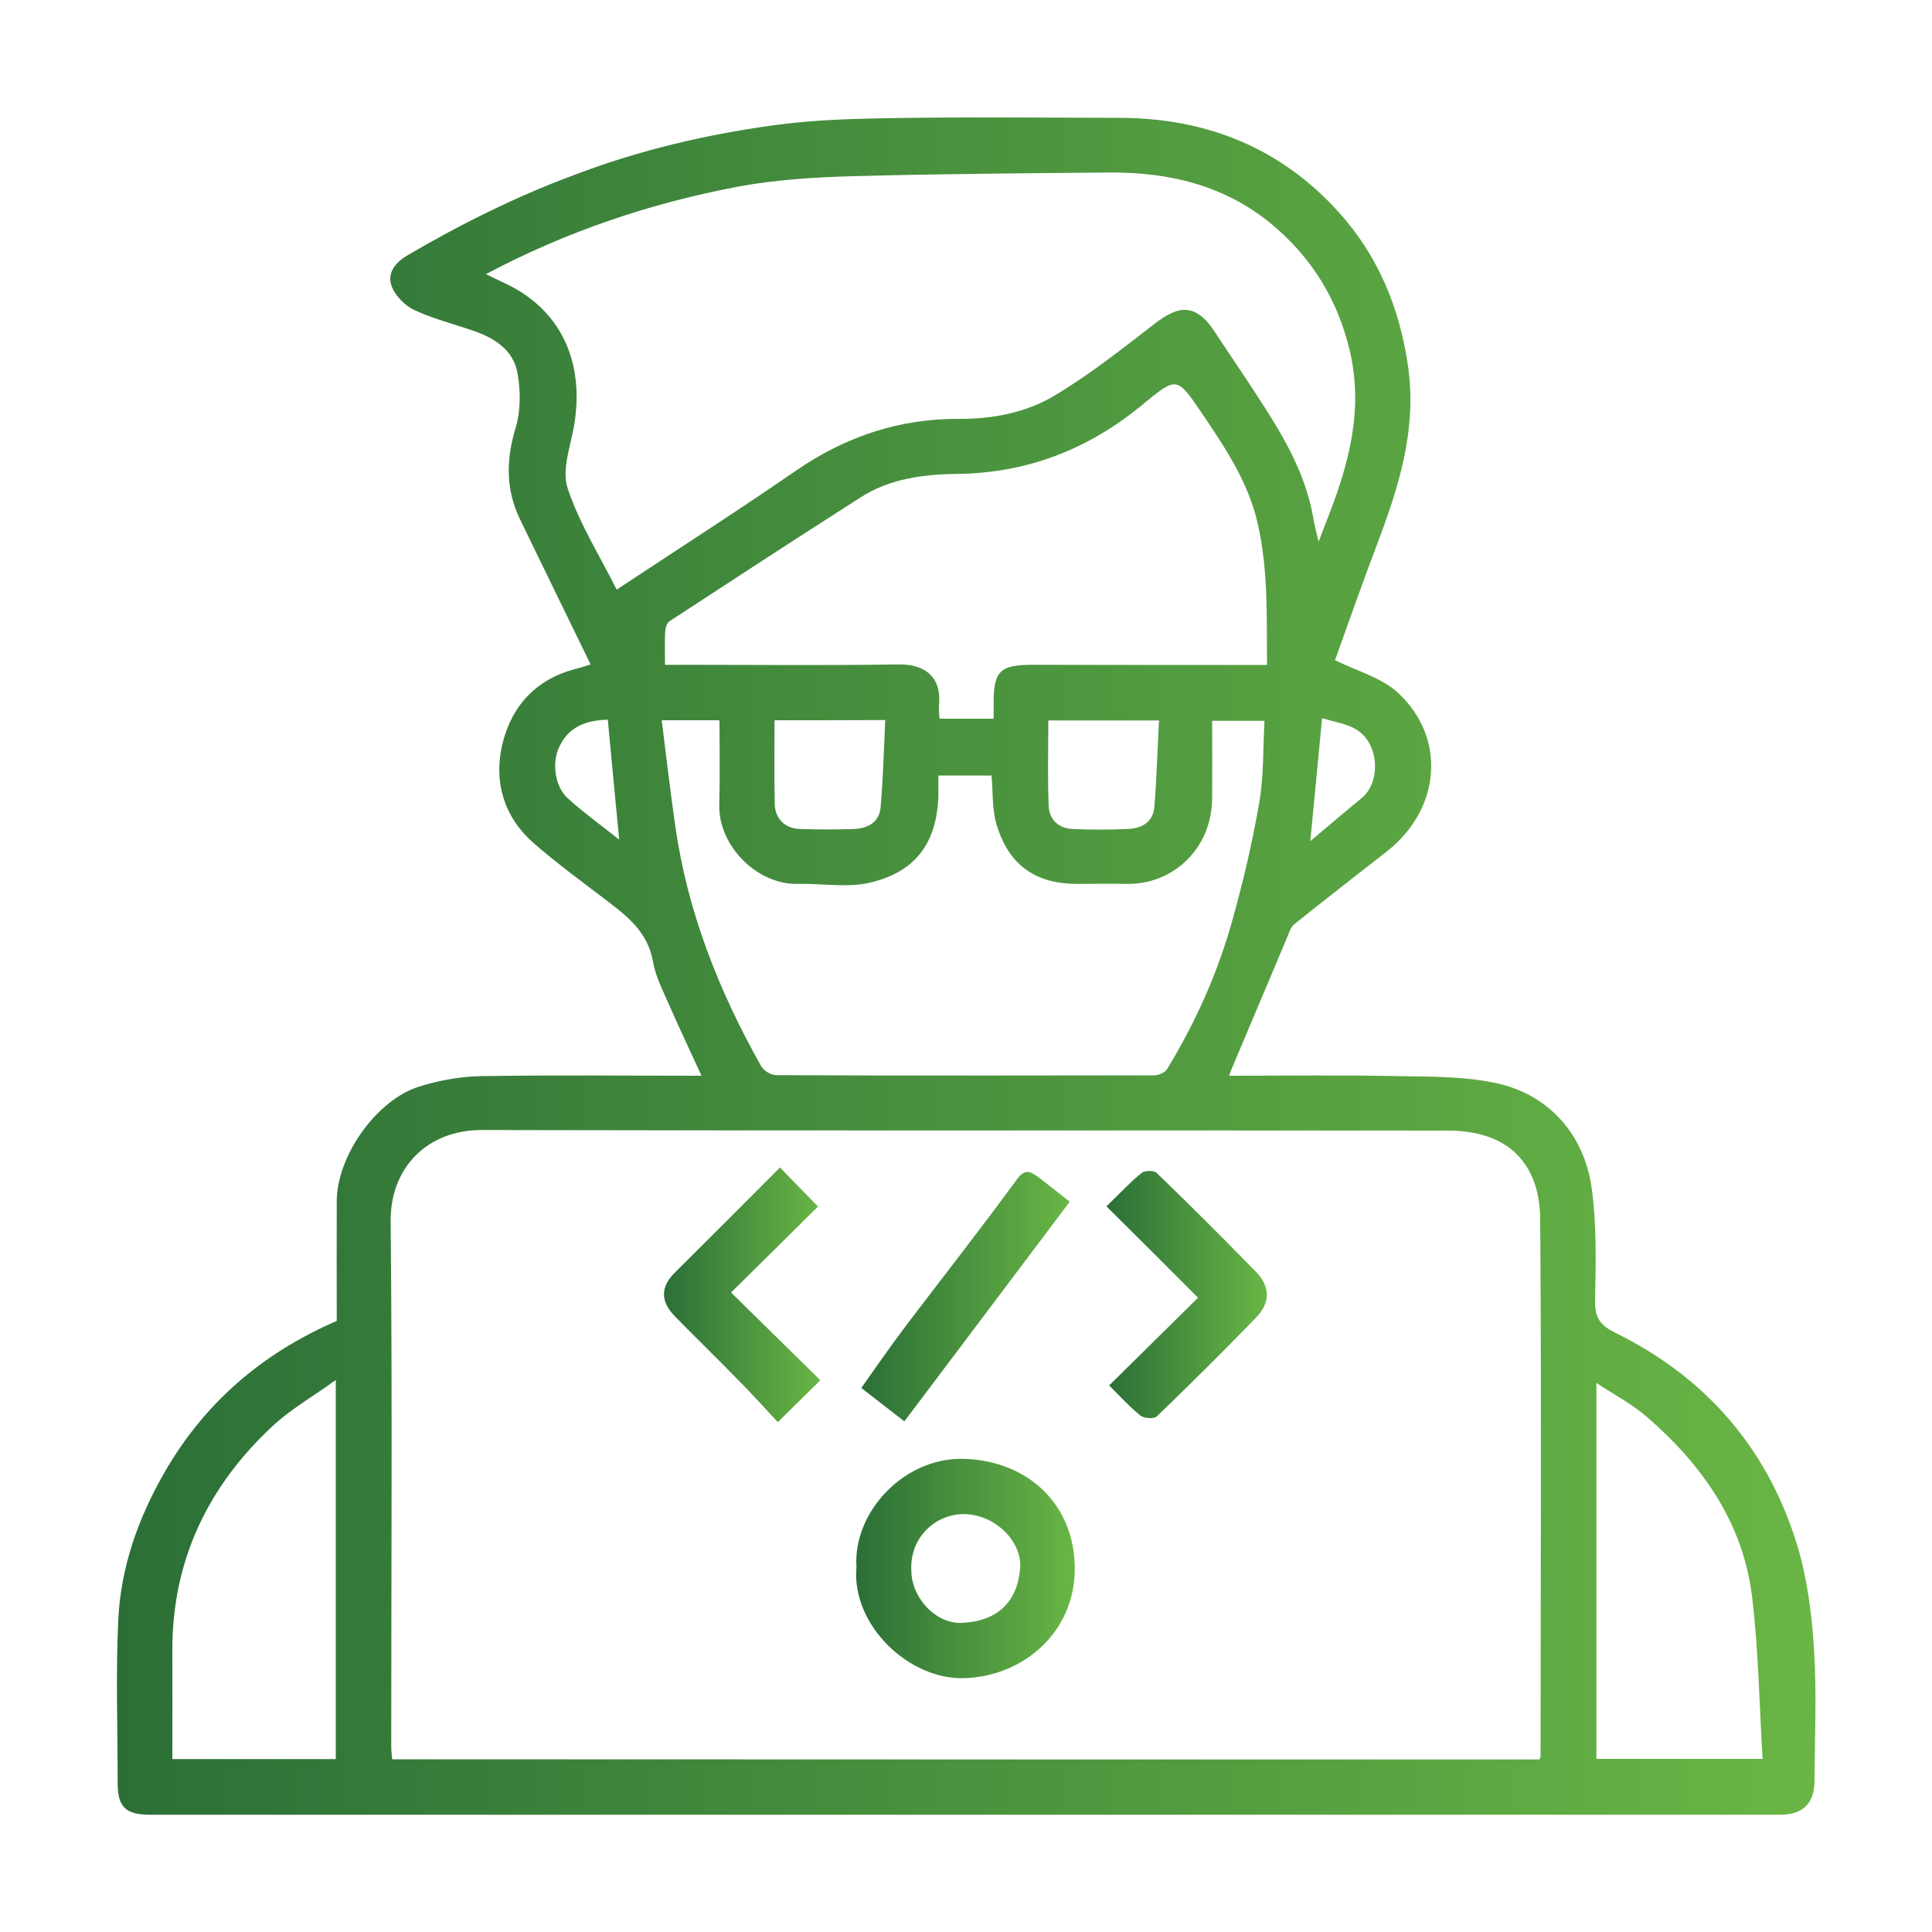
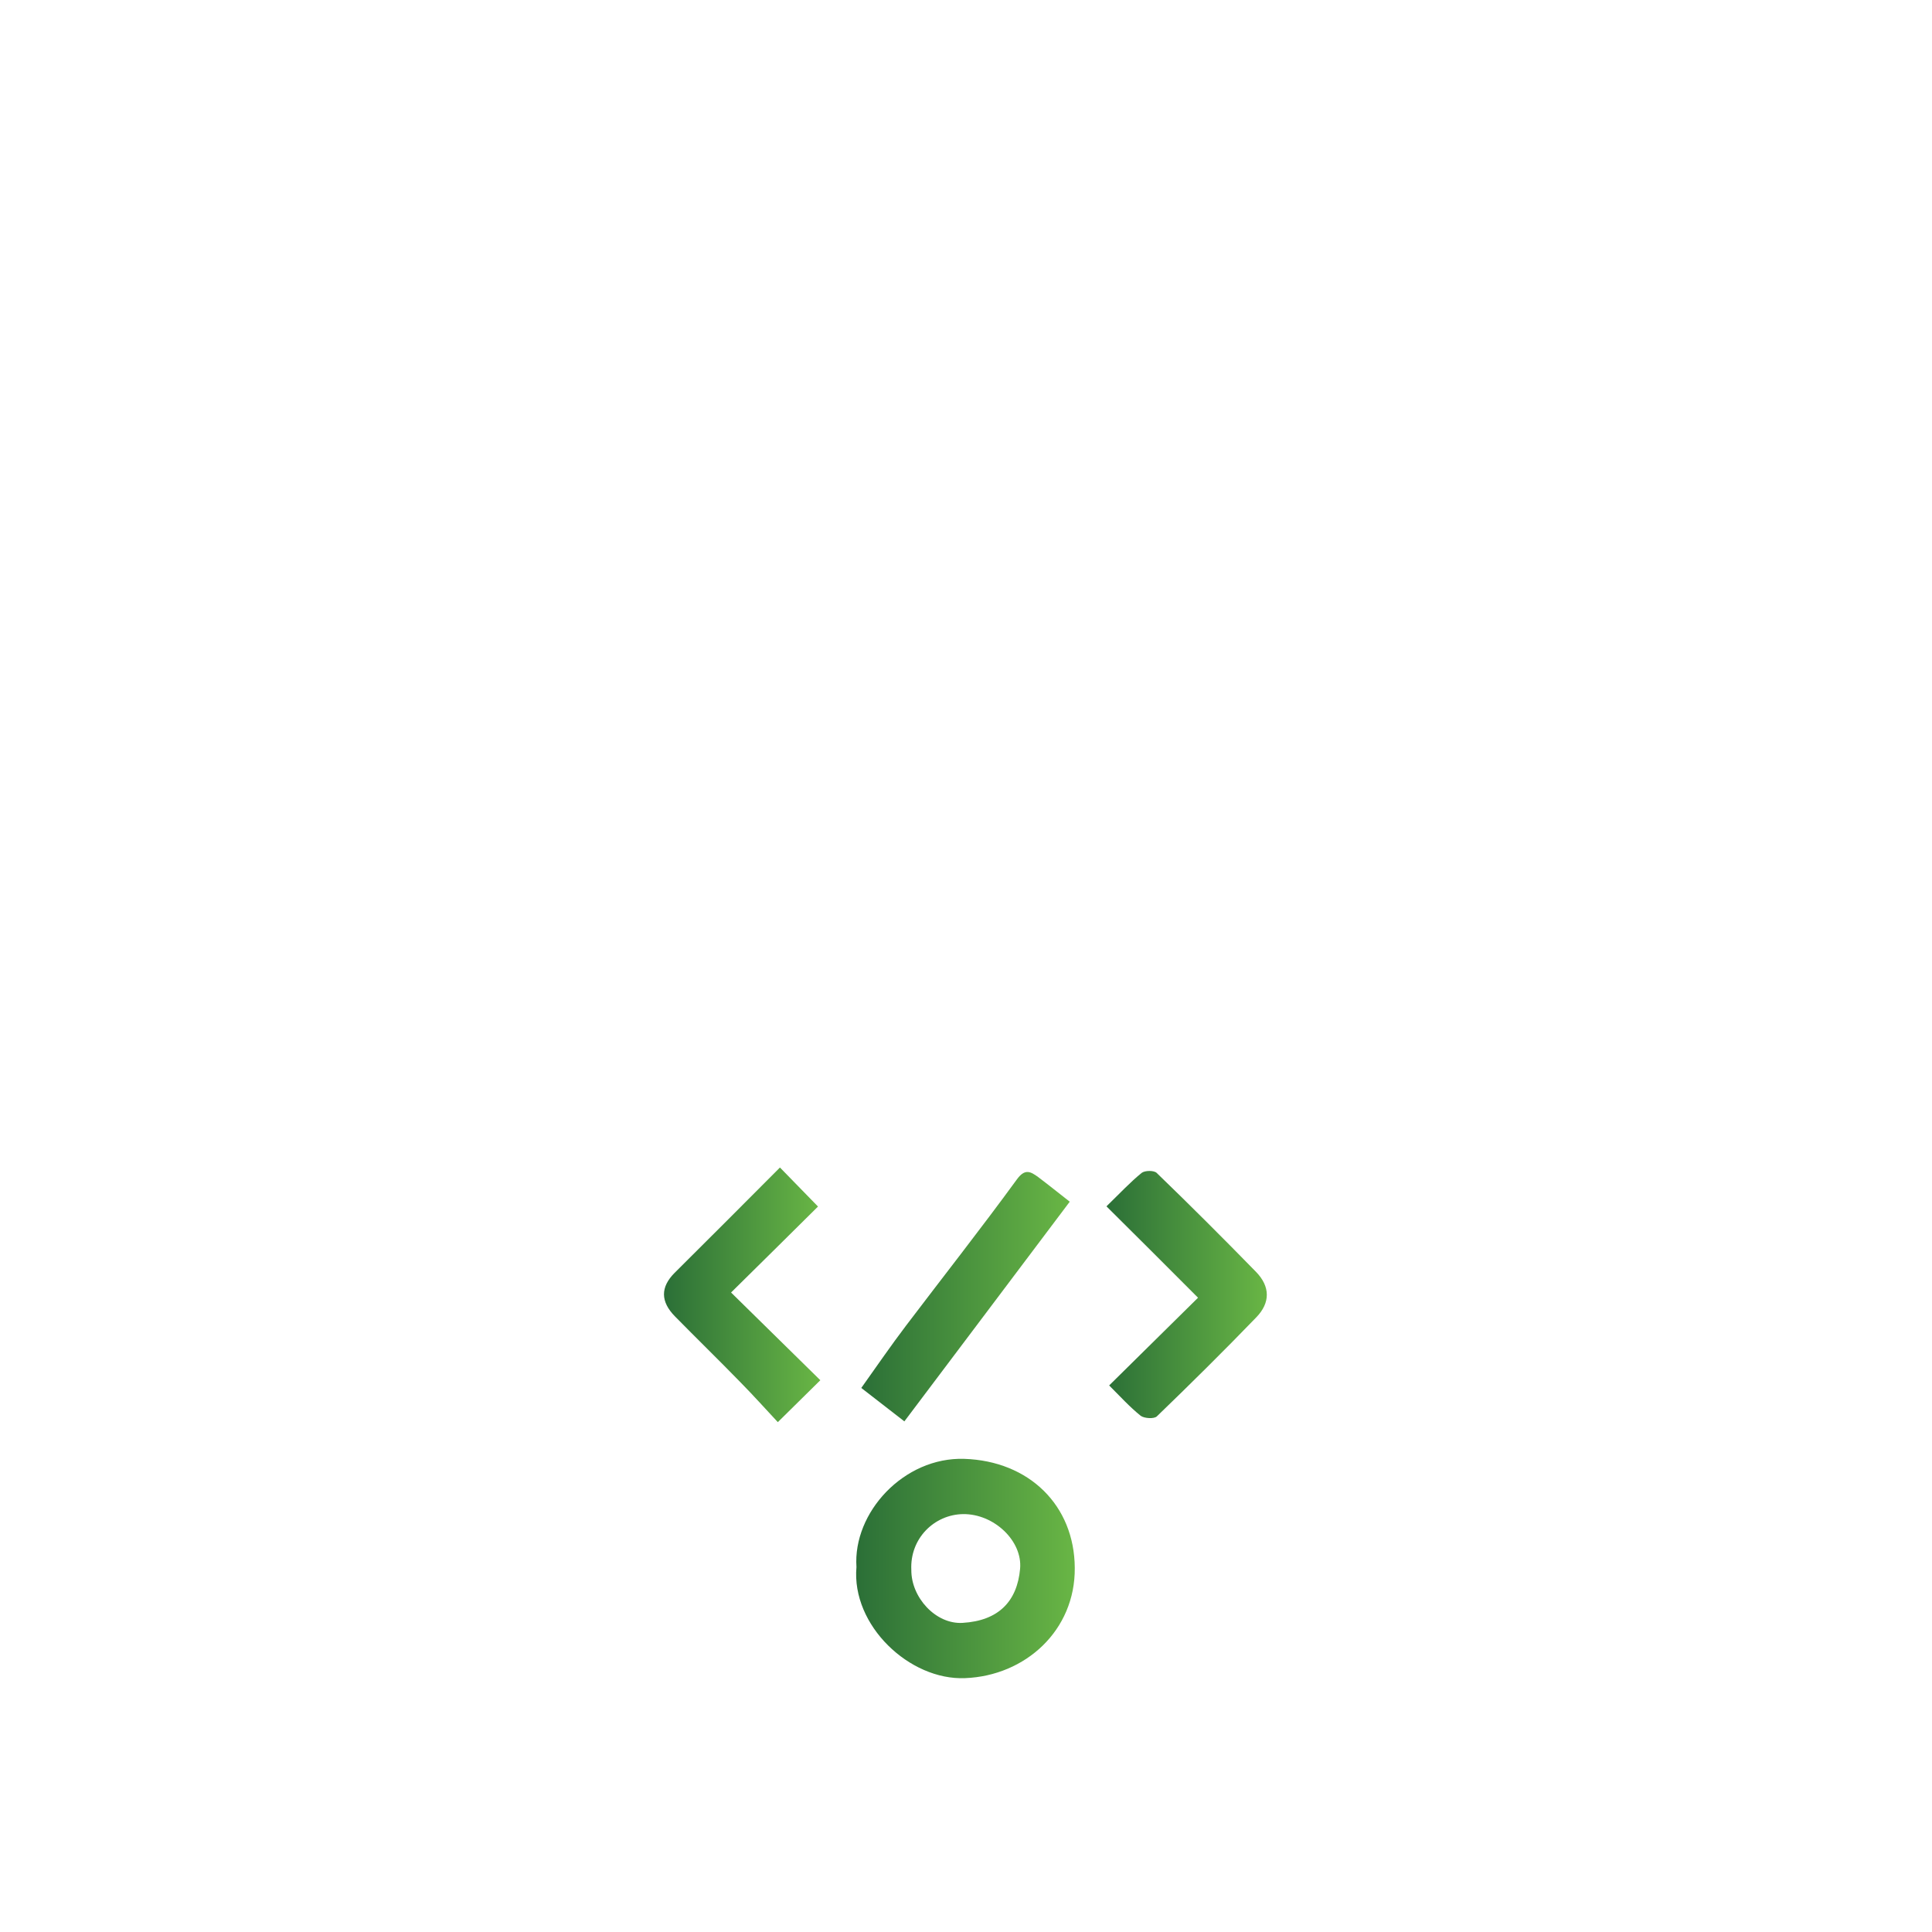
<svg xmlns="http://www.w3.org/2000/svg" version="1.1" id="Layer_1" x="0px" y="0px" viewBox="0 0 100 100" style="enable-background:new 0 0 100 100;" xml:space="preserve">
  <style type="text/css">
	.st0{fill:url(#SVGID_1_);}
	.st1{fill:url(#SVGID_00000128482493676125717000000004967202918296553868_);}
	.st2{fill:url(#SVGID_00000059290835536726183080000016652390161899873673_);}
	.st3{fill:url(#SVGID_00000115479081854786477200000016879168221519975315_);}
	.st4{fill:url(#SVGID_00000101795980110149071610000003154348114445984173_);}
	.st5{fill:url(#SVGID_00000008148165732579798290000015238493307664963991_);}
	.st6{fill:url(#SVGID_00000150074843850790707100000013712669934957921677_);}
	.st7{fill:url(#SVGID_00000148659225056747919640000018310427843813504652_);}
	.st8{fill:url(#SVGID_00000084531163804985503270000006903250346396288670_);}
	.st9{fill:url(#SVGID_00000023245449826227565890000010759729231536203967_);}
	.st10{fill:url(#SVGID_00000002353809610311044390000002113765924912001962_);}
	.st11{fill:url(#SVGID_00000036234971869617212760000010081871963232055698_);}
	.st12{fill:url(#SVGID_00000096061112037865400420000002303029297378537093_);}
	.st13{fill:url(#SVGID_00000146495038814819869210000011039239766281200059_);}
	.st14{fill:url(#SVGID_00000117647059308803431760000011393909323543740576_);}
	.st15{fill:url(#SVGID_00000065066956867369405940000003076661415521315475_);}
	.st16{fill:url(#SVGID_00000100364575389642847040000005462296543375523223_);}
	.st17{fill:url(#SVGID_00000002356746552708527720000014484813337745591942_);}
	.st18{fill:url(#SVGID_00000025404277364338144550000009108027358069813416_);}
	.st19{fill:url(#SVGID_00000170978422728716415110000004130163988478904211_);}
	.st20{fill:url(#SVGID_00000017508727485076222910000015287428600838096302_);}
	.st21{fill:url(#SVGID_00000096029855028264330340000007631824514547216292_);}
	.st22{fill:url(#SVGID_00000172405985601716843040000013590822781336728964_);}
	.st23{fill:url(#SVGID_00000062179921063170713840000008767705443997472900_);}
	.st24{fill:url(#SVGID_00000115504592391047326150000006163065000782011553_);}
	.st25{fill:url(#SVGID_00000097473559988185296990000013532743708656720279_);}
	.st26{fill:url(#SVGID_00000059287708155446785050000012894950185220366987_);}
	.st27{fill:url(#SVGID_00000127725904785612150550000009016198413142861223_);}
	.st28{fill:url(#SVGID_00000003798435440755182880000000855024099217291454_);}
	.st29{fill:url(#SVGID_00000103974225927873058100000013406691137617011123_);}
	.st30{fill:url(#SVGID_00000024700542304008206860000011393851467418638487_);}
	.st31{fill:url(#SVGID_00000031892613280046505210000009990075310550087047_);}
	.st32{fill:url(#SVGID_00000041254309266869957180000010370091415804183703_);}
	.st33{fill:url(#SVGID_00000126317984351939167490000018260187041237989031_);}
	.st34{fill:url(#SVGID_00000134949296686194224550000006203968937282532244_);}
	.st35{fill:url(#SVGID_00000080914229808487365010000017674593047928224665_);}
	.st36{fill:url(#SVGID_00000144300087484615463760000006316180208544665985_);}
	.st37{fill:url(#SVGID_00000129197376685080219510000010977012694128650388_);}
	.st38{fill:url(#SVGID_00000174597500782120176370000008633569963149552054_);}
	.st39{fill:url(#SVGID_00000168119193472952333930000011282736772949121468_);}
	.st40{fill:url(#SVGID_00000011031406183290902520000001083076745303465146_);}
	.st41{fill:url(#SVGID_00000085949265660382012670000011986961611930078084_);}
	.st42{fill:url(#SVGID_00000060021276486503654710000015842314474410805396_);}
	.st43{fill:url(#SVGID_00000175288741692964802160000013223955148756907140_);}
	.st44{fill:url(#SVGID_00000000935225737406766690000004648022895300875929_);}
	.st45{fill:url(#SVGID_00000098910923868640281780000016295436611321937847_);}
	.st46{fill:url(#SVGID_00000100378488254219014530000018204623778458468249_);}
	.st47{fill:url(#SVGID_00000029742091927765246900000013323563679915969939_);}
	.st48{fill:url(#SVGID_00000013892335101402725820000003980313425983204790_);}
	.st49{fill:url(#SVGID_00000044862861922129026450000014040258071101044405_);}
	.st50{fill:url(#SVGID_00000118383251391649622330000003631070877975247001_);}
	.st51{fill:url(#SVGID_00000055673824826179883210000012980446189577076127_);}
	.st52{fill:url(#SVGID_00000016033110727892243710000010487788375319132294_);}
	.st53{fill:url(#SVGID_00000173126788767625685470000002267031558781186207_);}
	.st54{fill:url(#SVGID_00000141424326589990433250000002066160808266286738_);}
	.st55{fill:url(#SVGID_00000160872936221959339850000003410736901616764817_);}
	.st56{fill:url(#SVGID_00000032614271371853581160000004471627207068067731_);}
	.st57{fill:url(#SVGID_00000162337736500064886470000003218415421326607504_);}
	.st58{fill:url(#SVGID_00000062891335067732710630000008111862411251049882_);}
	.st59{fill:url(#SVGID_00000111182297569344482760000004736595949367082929_);}
	.st60{fill:url(#SVGID_00000117645155815097821620000006299204344649235619_);}
	.st61{fill:url(#SVGID_00000083064755602131454480000010993637262302566586_);}
	.st62{fill:url(#SVGID_00000064341931385052999350000015089836938345753011_);}
	.st63{fill:url(#SVGID_00000141426987814577457640000002484464688617360288_);}
	.st64{fill:url(#SVGID_00000104673407537156669740000009176822387771997115_);}
	.st65{fill:url(#SVGID_00000005962064601039525900000000303526832641208245_);}
	.st66{fill:url(#SVGID_00000004547527943383888110000014332105738793588609_);}
	.st67{fill:url(#SVGID_00000072962391438490275530000008725348373980928402_);}
	.st68{fill:url(#SVGID_00000115484030567436607010000009671799684851819409_);}
	.st69{fill:url(#SVGID_00000002379088614193392630000000711486939058291081_);}
	.st70{fill:url(#SVGID_00000169540440450397209970000008279964330515623085_);}
	.st71{fill:url(#SVGID_00000056417312033003002430000013875810966513783689_);}
	.st72{fill:url(#SVGID_00000072267745406294783670000007810465171748693904_);}
	.st73{fill:url(#SVGID_00000127723513687957896300000017226860484850901633_);}
	.st74{fill:url(#SVGID_00000124121927075415425890000004885228019358869919_);}
	.st75{fill:url(#SVGID_00000132070219882848330370000005005724314149078695_);}
	.st76{fill:url(#SVGID_00000170994063565586008200000012360984665121172125_);}
	.st77{fill:url(#SVGID_00000065795751040812991870000003123037983263015582_);}
	.st78{fill:url(#SVGID_00000066482366993076671910000005249981416665900168_);}
	.st79{fill:url(#SVGID_00000013183540715609980910000016135364126310255758_);}
	.st80{fill:url(#SVGID_00000011015955107855279010000006806653026778141569_);}
	.st81{fill:url(#SVGID_00000183219999479961400290000012560884056317077434_);}
	.st82{fill:url(#SVGID_00000119824874258930870990000003792244320044286873_);}
	.st83{fill:url(#SVGID_00000150781244227793545130000013128392082305557136_);}
	.st84{fill:url(#SVGID_00000053519406457841279940000000365334416765048753_);}
	.st85{fill:url(#SVGID_00000038392702878859083780000001520834522290054022_);}
	.st86{fill:url(#SVGID_00000139264967494868135420000007311575395934956196_);}
	.st87{fill:url(#SVGID_00000160148748071723413410000017620759331206636991_);}
	.st88{fill:url(#SVGID_00000049931965832621816440000012137443374482245513_);}
	.st89{fill:url(#SVGID_00000052083654127154026240000015346582431232006070_);}
	.st90{fill:url(#SVGID_00000176005968761963730800000002450437470455681972_);}
	.st91{fill:url(#SVGID_00000079471040792268959380000003350997708141149113_);}
	.st92{fill:url(#SVGID_00000133504163616610552910000017653418045910654122_);}
	.st93{fill:url(#SVGID_00000176019244645086763040000012233187856215037358_);}
	.st94{fill:url(#SVGID_00000103250982158928976220000009124119871577025972_);}
	.st95{fill:url(#SVGID_00000011018826959599549100000002905623824640953248_);}
	.st96{fill:url(#SVGID_00000001632787876120952380000017030209098594116232_);}
	.st97{fill:url(#SVGID_00000155117395020818416040000007029648129565414037_);}
	.st98{fill:url(#SVGID_00000078767570861718820310000014167051904810718089_);}
	.st99{fill:url(#SVGID_00000181061749355849169960000001055279249654562438_);}
	.st100{fill:url(#SVGID_00000165222757847000380800000014713750748938272675_);}
	.st101{fill:url(#SVGID_00000033360588113381339240000015374630091864852616_);}
	.st102{fill:url(#SVGID_00000103257176060052602100000017007975338180839076_);}
	.st103{fill:url(#SVGID_00000065057869577247031030000016148920676315591857_);}
	.st104{fill:url(#SVGID_00000175316777442241748200000010138919198145628054_);}
	.st105{fill:url(#SVGID_00000016777620369089816410000009575395812926146729_);}
	.st106{fill:url(#SVGID_00000041260767573357021880000011784758246375535275_);}
	.st107{fill:url(#SVGID_00000176017642705168118820000012155602828310166418_);}
	.st108{fill:url(#SVGID_00000173156008310277100060000002959315268315283607_);}
	.st109{fill:url(#SVGID_00000126282247689436267000000018413376894750804637_);}
	.st110{fill:url(#SVGID_00000142874354559560034770000015885552330328327334_);}
	.st111{fill:url(#SVGID_00000119828729233458030280000005100611245844397208_);}
	.st112{fill:url(#SVGID_00000174599941039403657460000013628945480119834545_);}
	.st113{fill:url(#SVGID_00000000906201817066465340000011276006334540414880_);}
	.st114{fill:url(#SVGID_00000110455228734157670560000016247123951603641250_);}
	.st115{fill:url(#SVGID_00000078736055907958190200000014165169267380245891_);}
	.st116{fill:url(#SVGID_00000116233652723761971590000012724215334529671827_);}
	.st117{fill:url(#SVGID_00000025407675050144506890000003385072774875355552_);}
	.st118{fill:url(#SVGID_00000081628751136645179840000017761558674109348792_);}
	.st119{fill:url(#SVGID_00000173147519153665437100000002078944974353342116_);}
	.st120{fill:url(#SVGID_00000058568256112347164450000006562216507289119930_);}
	.st121{fill:url(#SVGID_00000142147815929852785380000016271420443863974584_);}
	.st122{fill:url(#SVGID_00000057856641040575385090000010642667391837195440_);}
	.st123{fill:url(#SVGID_00000022530895037869790950000003107142925152178078_);}
	.st124{fill:url(#SVGID_00000081617912662432336140000015975716947194720408_);}
	.st125{fill:url(#SVGID_00000092449314941914781220000012654830532049502600_);}
	.st126{fill:url(#SVGID_00000061466395135623212250000005590529878619112586_);}
	.st127{fill:url(#SVGID_00000177450171220141148240000003205489817439874951_);}
	.st128{fill:url(#SVGID_00000083789258747869646040000007413129618359420335_);}
	.st129{fill:url(#SVGID_00000039130336974929266340000015847303566891487392_);}
	.st130{fill:url(#SVGID_00000101070227522217147510000013846843296332312965_);}
	.st131{fill:url(#SVGID_00000076573288803631057000000017807227627316320189_);}
	.st132{fill:url(#SVGID_00000013176683266912364780000006638490203924925887_);}
	.st133{fill:url(#SVGID_00000163769624041639797210000007987425043234398096_);}
	.st134{fill:url(#SVGID_00000135682274351728898470000010016797338766763199_);}
	.st135{fill:url(#SVGID_00000078037581250490766730000003011162692051006396_);}
	.st136{fill:url(#SVGID_00000039813709490665960010000009782994162016284342_);}
	.st137{fill:url(#SVGID_00000126316343771243313340000004061160017641998981_);}
	.st138{fill:url(#SVGID_00000169517008819157803430000012387353642051340454_);}
	.st139{fill:url(#SVGID_00000134230216118919709990000010730855562781835967_);}
</style>
  <g>
    <linearGradient id="SVGID_1_" gradientUnits="userSpaceOnUse" x1="6.043" y1="50" x2="93.957" y2="50">
      <stop offset="0" style="stop-color:#2B6F37" />
      <stop offset="1" style="stop-color:#69B645" />
    </linearGradient>
-     <path class="st0" d="M69.1,34.17c1.1,0.55,2.4,0.89,3.27,1.7c2.49,2.3,2.23,6-0.6,8.21c-1.6,1.25-3.2,2.49-4.78,3.76   c-0.18,0.15-0.27,0.43-0.36,0.66c-0.96,2.27-1.91,4.54-2.87,6.8c-0.04,0.1-0.08,0.2-0.14,0.38c2.99,0,5.91-0.04,8.82,0.02   c1.71,0.03,3.47,0.01,5.12,0.39c2.64,0.61,4.44,2.66,4.82,5.38c0.27,1.93,0.22,3.92,0.18,5.88c-0.02,0.88,0.3,1.26,1.04,1.63   c4.7,2.31,7.89,5.99,9.42,10.99c0.52,1.72,0.76,3.56,0.87,5.36c0.15,2.26,0.04,4.54,0.03,6.81c0,1.2-0.59,1.79-1.78,1.79   c-28.12,0-56.25,0-84.37,0c-1.27,0-1.68-0.4-1.68-1.64c0-2.8-0.1-5.61,0.03-8.41c0.12-2.73,1.03-5.3,2.39-7.66   c2.06-3.59,5.04-6.17,8.92-7.85c0-2.06-0.01-4.14,0-6.23c0.02-2.31,2.05-5.21,4.27-5.9c1.02-0.32,2.13-0.52,3.2-0.54   c3.78-0.06,7.55-0.02,11.41-0.02c-0.58-1.27-1.16-2.48-1.7-3.72c-0.31-0.71-0.68-1.43-0.81-2.18c-0.24-1.39-1.15-2.22-2.18-3   c-1.35-1.04-2.74-2.04-4.02-3.16c-1.51-1.33-2.05-3.14-1.61-5.05c0.46-1.99,1.73-3.42,3.82-3.95c0.27-0.07,0.53-0.16,0.76-0.23   c-1.22-2.51-2.44-5-3.65-7.5c-0.75-1.55-0.73-3.1-0.23-4.75c0.26-0.87,0.26-1.89,0.1-2.8c-0.21-1.25-1.23-1.87-2.38-2.25   c-0.99-0.34-2.02-0.6-2.96-1.04c-0.48-0.22-0.96-0.71-1.16-1.19c-0.3-0.72,0.19-1.29,0.81-1.65c2.78-1.63,5.66-3.06,8.69-4.18   C33.11,7.77,36.52,6.97,40,6.49c2.13-0.3,4.3-0.35,6.46-0.38c3.84-0.06,7.67-0.02,11.51-0.01c4.47,0.01,8.32,1.55,11.33,4.89   c2.02,2.24,3.14,4.92,3.58,7.96c0.47,3.31-0.49,6.28-1.62,9.27C70.49,30.25,69.77,32.31,69.1,34.17z M79.68,91.07   c0.04-0.11,0.06-0.13,0.06-0.16c0-9.26,0.05-18.53-0.02-27.79c-0.02-2.92-1.68-4.6-4.76-4.6c-16.67-0.02-33.34,0.01-50.01-0.03   c-2.84-0.01-4.76,1.96-4.73,4.73c0.09,9.06,0.03,18.12,0.03,27.17c0,0.22,0.03,0.45,0.05,0.67C40.12,91.07,59.88,91.07,79.68,91.07   z M25.15,14.19c0.31,0.15,0.56,0.27,0.81,0.39c3.14,1.39,4.31,4.23,3.75,7.47c-0.19,1.07-0.64,2.29-0.33,3.22   c0.61,1.84,1.68,3.53,2.54,5.25c3.14-2.08,6.25-4.07,9.28-6.16c2.56-1.76,5.35-2.7,8.45-2.68c1.73,0.01,3.44-0.32,4.89-1.18   c1.82-1.08,3.5-2.41,5.18-3.71c1.21-0.94,2.13-1.2,3.18,0.42c0.53,0.82,1.09,1.63,1.63,2.45c1.47,2.24,2.99,4.46,3.45,7.18   c0.06,0.34,0.15,0.68,0.27,1.2c0.22-0.58,0.36-0.95,0.51-1.32c1.07-2.77,1.82-5.55,1.1-8.58c-0.62-2.62-1.95-4.77-3.96-6.47   c-2.46-2.08-5.42-2.78-8.58-2.74C52.9,8.97,48.49,9,44.08,9.12c-1.96,0.06-3.95,0.18-5.88,0.54   C33.67,10.52,29.33,11.97,25.15,14.19z M34.25,37.28c0.24,1.92,0.45,3.73,0.71,5.53c0.64,4.43,2.26,8.51,4.44,12.38   c0.13,0.23,0.51,0.46,0.77,0.46c6.52,0.03,13.04,0.02,19.56,0.01c0.24,0,0.58-0.15,0.69-0.34c1.46-2.41,2.62-4.98,3.37-7.7   c0.56-2,1.04-4.04,1.39-6.09c0.24-1.39,0.19-2.83,0.27-4.22c-1,0-1.84,0-2.71,0c0,1.38,0.01,2.71,0,4.03   c-0.03,2.64-2.08,4.46-4.43,4.41c-0.86-0.02-1.71,0-2.57,0c-2.14,0-3.54-0.98-4.16-3.08c-0.24-0.81-0.18-1.7-0.26-2.53   c-0.93,0-1.83,0-2.75,0c0,0.41,0.01,0.76,0,1.11c-0.1,2.43-1.21,3.86-3.47,4.42c-1.2,0.3-2.52,0.05-3.79,0.08   c-2.1,0.06-4.13-1.95-4.08-4.09c0.04-1.46,0.01-2.92,0.01-4.38C36.26,37.28,35.38,37.28,34.25,37.28z M65.58,34.42   c-0.02-2.52,0.07-4.94-0.49-7.36c-0.5-2.16-1.7-3.92-2.9-5.7c-1.28-1.88-1.28-1.88-3.06-0.41c-2.8,2.31-5.98,3.55-9.65,3.58   c-1.68,0.02-3.41,0.25-4.88,1.18c-3.33,2.12-6.63,4.28-9.94,6.44c-0.14,0.09-0.22,0.35-0.23,0.53c-0.03,0.55-0.01,1.11-0.01,1.73   c0.35,0,0.64,0,0.93,0c3.72,0,7.43,0.04,11.15-0.02c1.4-0.02,2.26,0.67,2.1,2.15c-0.02,0.22,0.02,0.45,0.03,0.66   c0.96,0,1.86,0,2.8,0c0-0.31,0-0.57,0-0.84c0-1.62,0.34-1.95,2.01-1.95C57.43,34.42,61.44,34.42,65.58,34.42z M17.38,71.43   c-1.22,0.88-2.37,1.53-3.3,2.41c-3.34,3.12-5.17,6.96-5.16,11.59c0.01,1.88,0,3.75,0,5.62c2.89,0,5.67,0,8.46,0   C17.38,84.55,17.38,78.11,17.38,71.43z M82.63,71.58c0,6.58,0,13.03,0,19.46c2.84,0,5.63,0,8.6,0c-0.17-2.83-0.21-5.62-0.54-8.37   c-0.46-3.83-2.56-6.82-5.41-9.3C84.51,72.69,83.56,72.2,82.63,71.58z M40.09,37.28c0,1.5-0.02,2.91,0.01,4.32   c0.01,0.78,0.54,1.29,1.32,1.31c0.91,0.03,1.83,0.03,2.74,0c0.73-0.02,1.35-0.33,1.42-1.12c0.13-1.5,0.17-3,0.24-4.52   C43.82,37.28,42,37.28,40.09,37.28z M54.26,37.29c0,1.5-0.04,2.97,0.02,4.43c0.03,0.71,0.52,1.16,1.25,1.19   c0.94,0.04,1.89,0.04,2.83,0c0.73-0.03,1.33-0.35,1.39-1.15c0.12-1.47,0.16-2.95,0.24-4.47C58,37.29,56.16,37.29,54.26,37.29z    M67.82,43.54c0.92-0.77,1.79-1.52,2.68-2.25c0.96-0.8,0.91-2.78-0.28-3.52c-0.49-0.31-1.12-0.39-1.79-0.6   C68.23,39.31,68.03,41.36,67.82,43.54z M32.05,43.46c-0.21-2.15-0.4-4.16-0.59-6.21c-1.12,0.03-2.08,0.35-2.57,1.54   c-0.31,0.77-0.16,1.96,0.52,2.55C30.23,42.08,31.12,42.72,32.05,43.46z" />
    <linearGradient id="SVGID_00000066480009803273024980000001680190834112104885_" gradientUnits="userSpaceOnUse" x1="44.314" y1="81.193" x2="55.635" y2="81.193">
      <stop offset="0" style="stop-color:#2B6F37" />
      <stop offset="1" style="stop-color:#69B645" />
    </linearGradient>
    <path style="fill:url(#SVGID_00000066480009803273024980000001680190834112104885_);" d="M44.33,81.11   c-0.19-2.82,2.45-5.7,5.58-5.6c3.35,0.11,5.7,2.4,5.72,5.64c0.03,3.24-2.56,5.59-5.68,5.71C47.08,86.98,44.06,84.13,44.33,81.11z    M47.17,81.26c-0.01,1.43,1.27,2.82,2.65,2.74c1.88-0.11,2.83-1.13,2.98-2.8c0.13-1.45-1.36-2.85-2.95-2.83   C48.36,78.39,47.09,79.63,47.17,81.26z" />
    <linearGradient id="SVGID_00000031176515993514045960000011499278114630572419_" gradientUnits="userSpaceOnUse" x1="57.267" y1="66.996" x2="65.555" y2="66.996">
      <stop offset="0" style="stop-color:#2B6F37" />
      <stop offset="1" style="stop-color:#69B645" />
    </linearGradient>
    <path style="fill:url(#SVGID_00000031176515993514045960000011499278114630572419_);" d="M57.27,62.44   c0.7-0.68,1.23-1.25,1.82-1.73c0.16-0.13,0.64-0.14,0.78,0c1.74,1.68,3.45,3.39,5.14,5.12c0.74,0.76,0.75,1.6,0.01,2.36   c-1.68,1.74-3.4,3.44-5.14,5.12c-0.14,0.14-0.65,0.11-0.84-0.03c-0.57-0.46-1.07-1.01-1.63-1.57c1.57-1.55,3.12-3.08,4.6-4.54   C60.42,65.57,58.86,64.02,57.27,62.44z" />
    <linearGradient id="SVGID_00000073715290473848247140000001582045103599850661_" gradientUnits="userSpaceOnUse" x1="34.375" y1="67.021" x2="42.466" y2="67.021">
      <stop offset="0" style="stop-color:#2B6F37" />
      <stop offset="1" style="stop-color:#69B645" />
    </linearGradient>
    <path style="fill:url(#SVGID_00000073715290473848247140000001582045103599850661_);" d="M40.37,60.43   c0.7,0.72,1.33,1.36,1.97,2.02c-1.46,1.45-2.96,2.93-4.5,4.45c1.61,1.58,3.13,3.08,4.62,4.54c-0.77,0.76-1.41,1.39-2.2,2.17   c-0.59-0.63-1.25-1.37-1.95-2.08c-1.11-1.14-2.25-2.25-3.37-3.39c-0.76-0.77-0.76-1.52-0.02-2.26   C36.74,64.07,38.55,62.26,40.37,60.43z" />
    <linearGradient id="SVGID_00000132792299938753098870000015661791059432423331_" gradientUnits="userSpaceOnUse" x1="44.575" y1="67.126" x2="55.372" y2="67.126">
      <stop offset="0" style="stop-color:#2B6F37" />
      <stop offset="1" style="stop-color:#69B645" />
    </linearGradient>
    <path style="fill:url(#SVGID_00000132792299938753098870000015661791059432423331_);" d="M55.37,62.2   c-2.87,3.82-5.71,7.58-8.56,11.37c-0.76-0.59-1.45-1.12-2.23-1.73c0.79-1.11,1.53-2.19,2.32-3.23c1.91-2.52,3.87-5.01,5.73-7.56   c0.42-0.58,0.71-0.41,1.1-0.13C54.26,61.32,54.78,61.74,55.37,62.2z" />
  </g>
</svg>